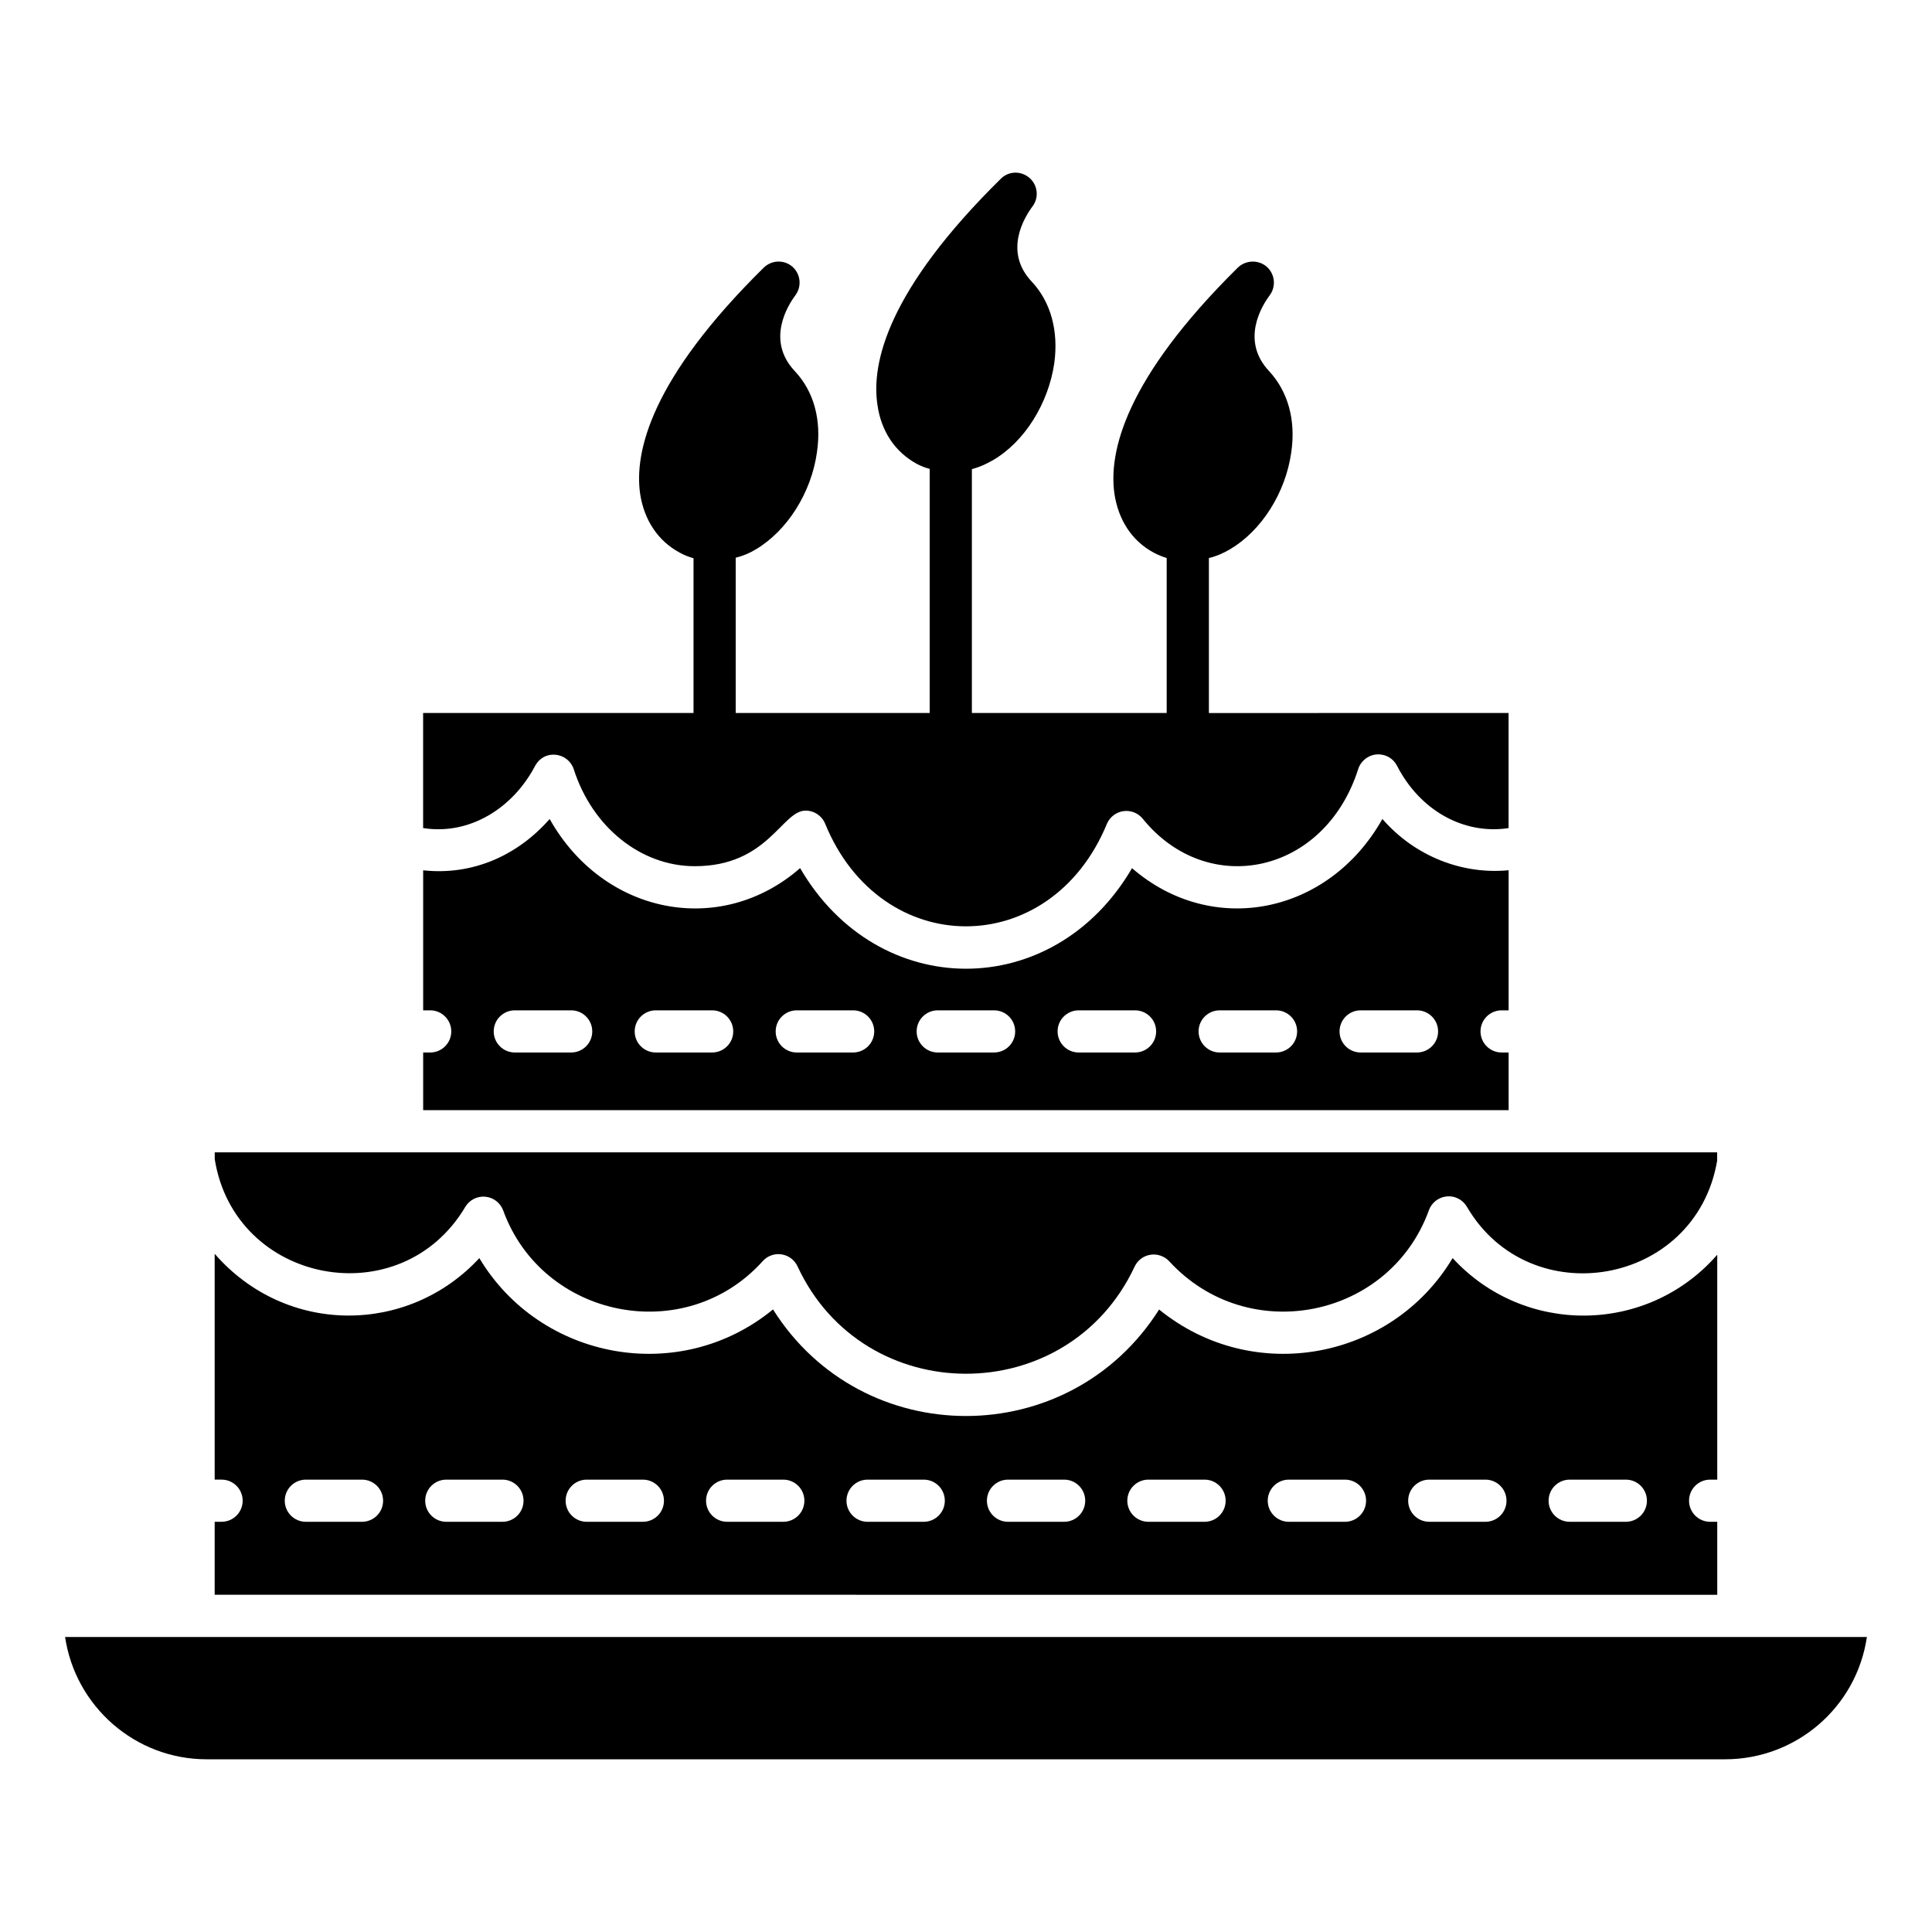
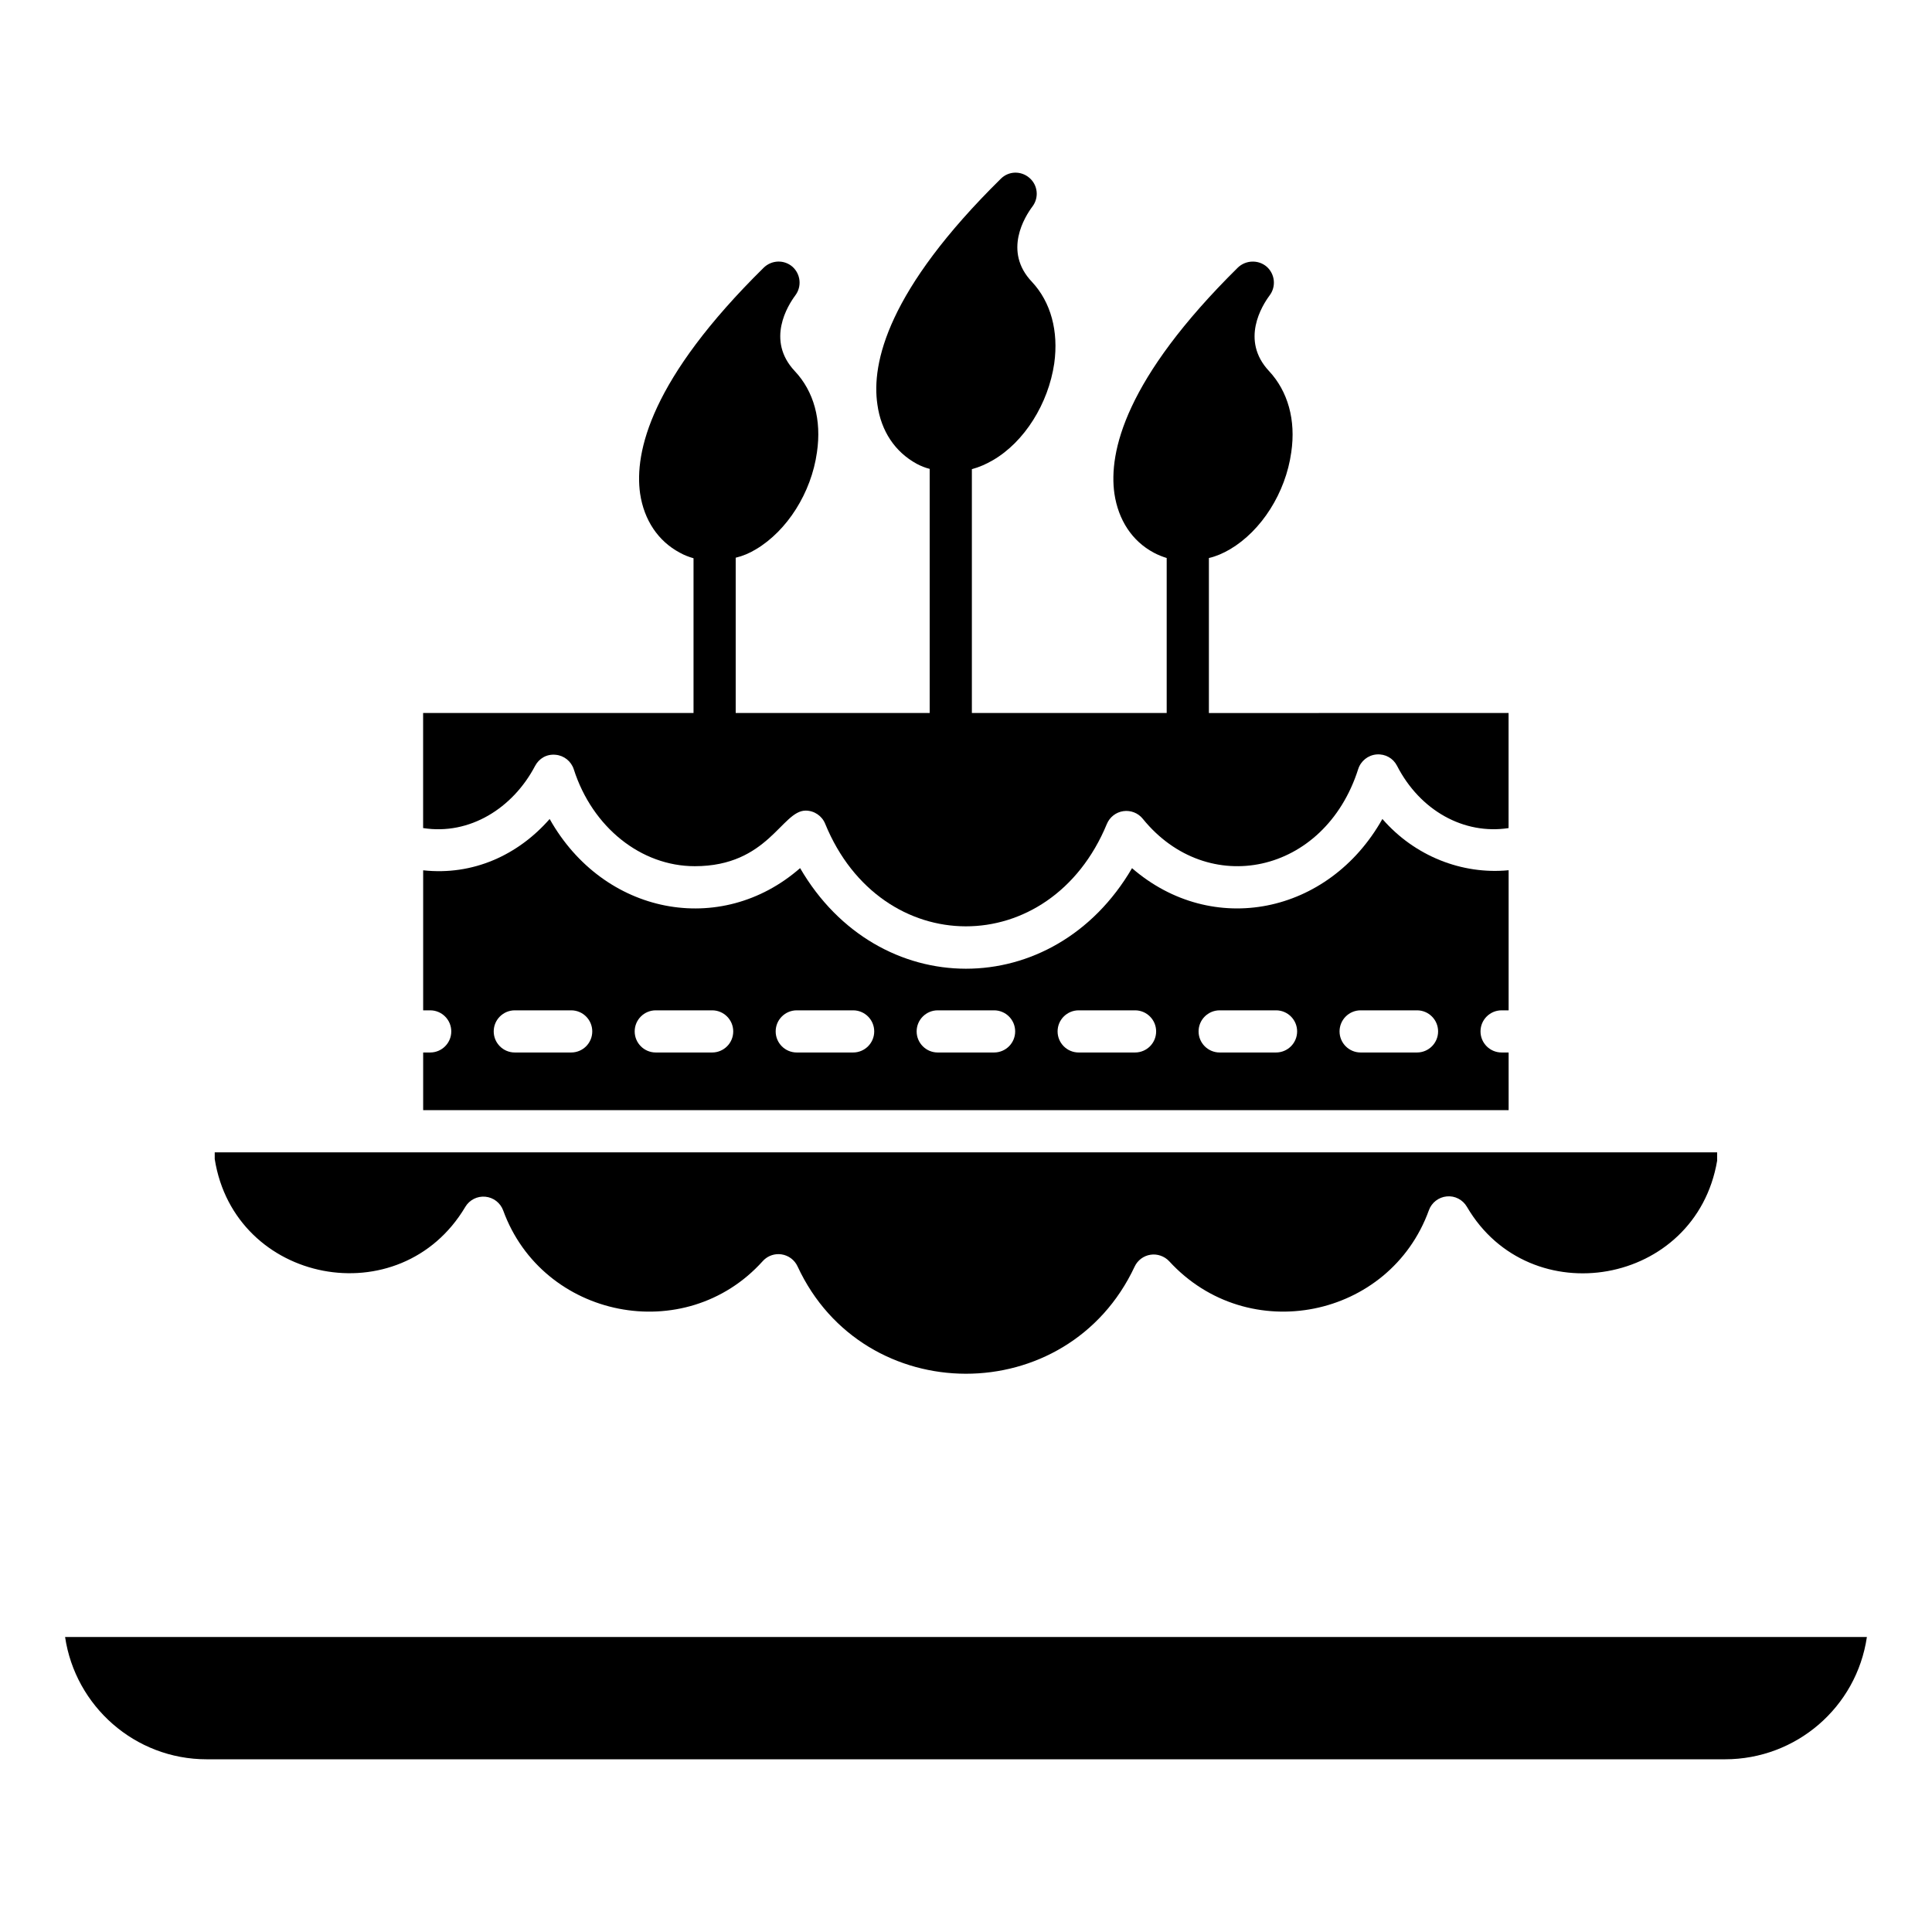
<svg xmlns="http://www.w3.org/2000/svg" fill="#000000" width="800px" height="800px" version="1.1" viewBox="144 144 512 512">
  <g>
    <path d="m267.3 463.85c1.098-1.855 3.172-2.914 5.324-2.707 2.144 0.199 3.988 1.621 4.731 3.652 10.418 28.629 48.227 36.25 68.777 13.418 1.07-1.191 2.582-1.852 4.156-1.852 0.277 0 0.555 0.023 0.828 0.062 1.863 0.281 3.449 1.473 4.242 3.176 17.539 37.875 71.582 37.988 89.328 0.07 0.793-1.688 2.371-2.875 4.219-3.152 1.773-0.281 3.695 0.371 4.961 1.742 20.91 22.785 58.43 15.129 68.805-13.531 0.734-2.039 2.59-3.469 4.75-3.668 2.133-0.215 4.234 0.875 5.324 2.75 16.66 28.547 60.66 20.984 66.316-12.203v-2.219h-49.68l-298.82-0.004h-49.656v1.777c5.246 33.113 49.23 41.562 66.398 12.688z" />
    <path d="m161.25 577.82c2.707 18.312 18.496 32.41 37.512 32.41h402.39c18.871 0 34.852-13.789 37.594-32.41z" />
    <path d="m543.8 422.92h-1.863c-3.086 0-5.586-2.504-5.586-5.586 0-3.086 2.504-5.586 5.586-5.586h1.863v-37.129c-12.367 1.207-24.934-3.766-33.453-13.586-14.227 25.312-45.07 31.477-66.348 13.039-20.781 35.598-67.34 35.465-87.961-0.012-21.035 18.387-52.094 12.402-66.375-13.023-8.363 9.559-20.309 15.047-33.52 13.602v37.109h1.863c3.086 0 5.586 2.504 5.586 5.586 0 3.086-2.504 5.586-5.586 5.586h-1.863v15.289h287.66zm-248.43 0h-14.945c-3.086 0-5.586-2.504-5.586-5.586 0-3.086 2.504-5.586 5.586-5.586h14.945c3.086 0 5.586 2.504 5.586 5.586 0.004 3.082-2.5 5.586-5.586 5.586zm37.359 0h-14.945c-3.086 0-5.586-2.504-5.586-5.586 0-3.086 2.504-5.586 5.586-5.586h14.945c3.086 0 5.586 2.504 5.586 5.586 0.004 3.082-2.5 5.586-5.586 5.586zm37.363 0h-14.945c-3.086 0-5.586-2.504-5.586-5.586 0-3.086 2.504-5.586 5.586-5.586h14.945c3.086 0 5.586 2.504 5.586 5.586s-2.504 5.586-5.586 5.586zm37.352 0h-14.938c-3.086 0-5.586-2.504-5.586-5.586 0-3.086 2.504-5.586 5.586-5.586h14.938c3.086 0 5.586 2.504 5.586 5.586 0.004 3.082-2.5 5.586-5.586 5.586zm37.359 0h-14.945c-3.086 0-5.586-2.504-5.586-5.586 0-3.086 2.504-5.586 5.586-5.586h14.945c3.086 0 5.586 2.504 5.586 5.586 0.004 3.082-2.5 5.586-5.586 5.586zm37.363 0h-14.945c-3.086 0-5.586-2.504-5.586-5.586 0-3.086 2.504-5.586 5.586-5.586h14.945c3.086 0 5.586 2.504 5.586 5.586s-2.504 5.586-5.586 5.586zm37.359 0h-14.945c-3.086 0-5.586-2.504-5.586-5.586 0-3.086 2.504-5.586 5.586-5.586h14.945c3.086 0 5.586 2.504 5.586 5.586s-2.504 5.586-5.586 5.586z" />
-     <path d="m599.09 547.29h-1.891c-3.086 0-5.586-2.504-5.586-5.586 0-3.086 2.504-5.586 5.586-5.586h1.891v-59.602c-18.555 21.27-51.277 21.441-70.129 0.887-16.078 26.91-52.758 33.977-77.785 13.633-23.828 37.676-78.664 37.582-102.32-0.023-24.758 20.305-61.664 13.418-77.828-13.598-18.883 20.414-51.262 20.551-70.137-1.148v59.848h1.832c3.086 0 5.586 2.504 5.586 5.586 0 3.086-2.504 5.586-5.586 5.586h-1.832v19.344l398.2 0.004zm-359.15 0h-14.887c-3.086 0-5.586-2.504-5.586-5.586 0-3.086 2.504-5.586 5.586-5.586h14.887c3.086 0 5.586 2.504 5.586 5.586 0.004 3.086-2.5 5.586-5.586 5.586zm37.215 0h-14.887c-3.086 0-5.586-2.504-5.586-5.586 0-3.086 2.504-5.586 5.586-5.586h14.887c3.086 0 5.586 2.504 5.586 5.586 0.004 3.086-2.5 5.586-5.586 5.586zm37.215 0h-14.887c-3.086 0-5.586-2.504-5.586-5.586 0-3.086 2.504-5.586 5.586-5.586h14.887c3.086 0 5.586 2.504 5.586 5.586 0.004 3.086-2.5 5.586-5.586 5.586zm37.215 0h-14.887c-3.086 0-5.586-2.504-5.586-5.586 0-3.086 2.504-5.586 5.586-5.586h14.887c3.086 0 5.586 2.504 5.586 5.586 0.004 3.086-2.5 5.586-5.586 5.586zm37.215 0h-14.887c-3.086 0-5.586-2.504-5.586-5.586 0-3.086 2.504-5.586 5.586-5.586h14.887c3.086 0 5.586 2.504 5.586 5.586 0.004 3.086-2.5 5.586-5.586 5.586zm37.207 0h-14.879c-3.086 0-5.586-2.504-5.586-5.586 0-3.086 2.504-5.586 5.586-5.586h14.879c3.086 0 5.586 2.504 5.586 5.586 0.004 3.086-2.5 5.586-5.586 5.586zm37.215 0h-14.887c-3.086 0-5.586-2.504-5.586-5.586 0-3.086 2.504-5.586 5.586-5.586h14.887c3.086 0 5.586 2.504 5.586 5.586 0.004 3.086-2.5 5.586-5.586 5.586zm37.215 0h-14.887c-3.086 0-5.586-2.504-5.586-5.586 0-3.086 2.504-5.586 5.586-5.586h14.887c3.086 0 5.586 2.504 5.586 5.586 0.004 3.086-2.5 5.586-5.586 5.586zm37.215 0h-14.887c-3.086 0-5.586-2.504-5.586-5.586 0-3.086 2.504-5.586 5.586-5.586h14.887c3.086 0 5.586 2.504 5.586 5.586 0.004 3.086-2.5 5.586-5.586 5.586zm37.215 0h-14.887c-3.086 0-5.586-2.504-5.586-5.586 0-3.086 2.504-5.586 5.586-5.586h14.887c3.086 0 5.586 2.504 5.586 5.586 0.004 3.086-2.5 5.586-5.586 5.586z" />
    <path d="m464.37 332.96v-41.078c1.938-0.445 3.801-1.266 5.586-2.309 8.344-4.918 14.75-14.977 16.242-25.703 1.266-8.566-0.895-16.168-5.887-21.531-7.672-8.195-1.789-17.434 0.148-20.043 1.789-2.383 1.414-5.66-0.746-7.598-2.234-1.938-5.586-1.789-7.676 0.223-29.875 29.504-34.27 48.875-32.707 59.898 1.043 7.004 4.695 12.59 10.43 15.645 1.117 0.598 2.234 1.043 3.426 1.414v41.078h-51.629v-64.621c1.938-0.523 3.801-1.34 5.586-2.383 8.344-4.844 14.676-14.977 16.242-25.629 1.191-8.566-0.895-16.242-5.887-21.605-7.75-8.121-1.863-17.359 0.148-20.043 1.715-2.309 1.414-5.586-0.82-7.523s-5.512-1.863-7.598 0.223c-29.949 29.504-34.344 48.801-32.707 59.824 0.969 7.078 4.695 12.59 10.43 15.719 1.117 0.594 2.234 1.043 3.426 1.34v64.695h-51.406v-41.152c1.863-0.445 3.652-1.191 5.363-2.234 8.27-4.918 14.676-14.977 16.168-25.703 1.266-8.566-0.82-16.168-5.887-21.531-7.672-8.195-1.789-17.434 0.148-20.043 1.789-2.383 1.414-5.66-0.746-7.598-2.234-1.938-5.512-1.789-7.598 0.223-29.949 29.504-34.344 48.875-32.781 59.898 1.043 7.004 4.769 12.59 10.504 15.645 1.191 0.672 2.383 1.117 3.652 1.488v41.004h-71.66v30.496c12.328 1.941 23.781-5.262 29.664-16.457 1.047-1.992 3.078-3.195 5.434-2.965 2.242 0.195 4.148 1.719 4.832 3.859 4.918 15.355 17.805 25.668 32.062 25.668 19.449 0 23.047-14.73 29.379-14.73 2.297 0 4.328 1.398 5.172 3.473 14.781 36.184 59.684 36.312 74.656 0.062 0.758-1.82 2.41-3.109 4.359-3.394 1.949-0.277 3.914 0.48 5.152 2.016 17.137 21.168 48.176 14.828 57.098-13.168 0.691-2.156 2.606-3.684 4.859-3.875 2.328-0.184 4.402 1.004 5.434 3.012 6.098 11.871 17.715 18.316 29.555 16.504v-30.504z" />
  </g>
</svg>